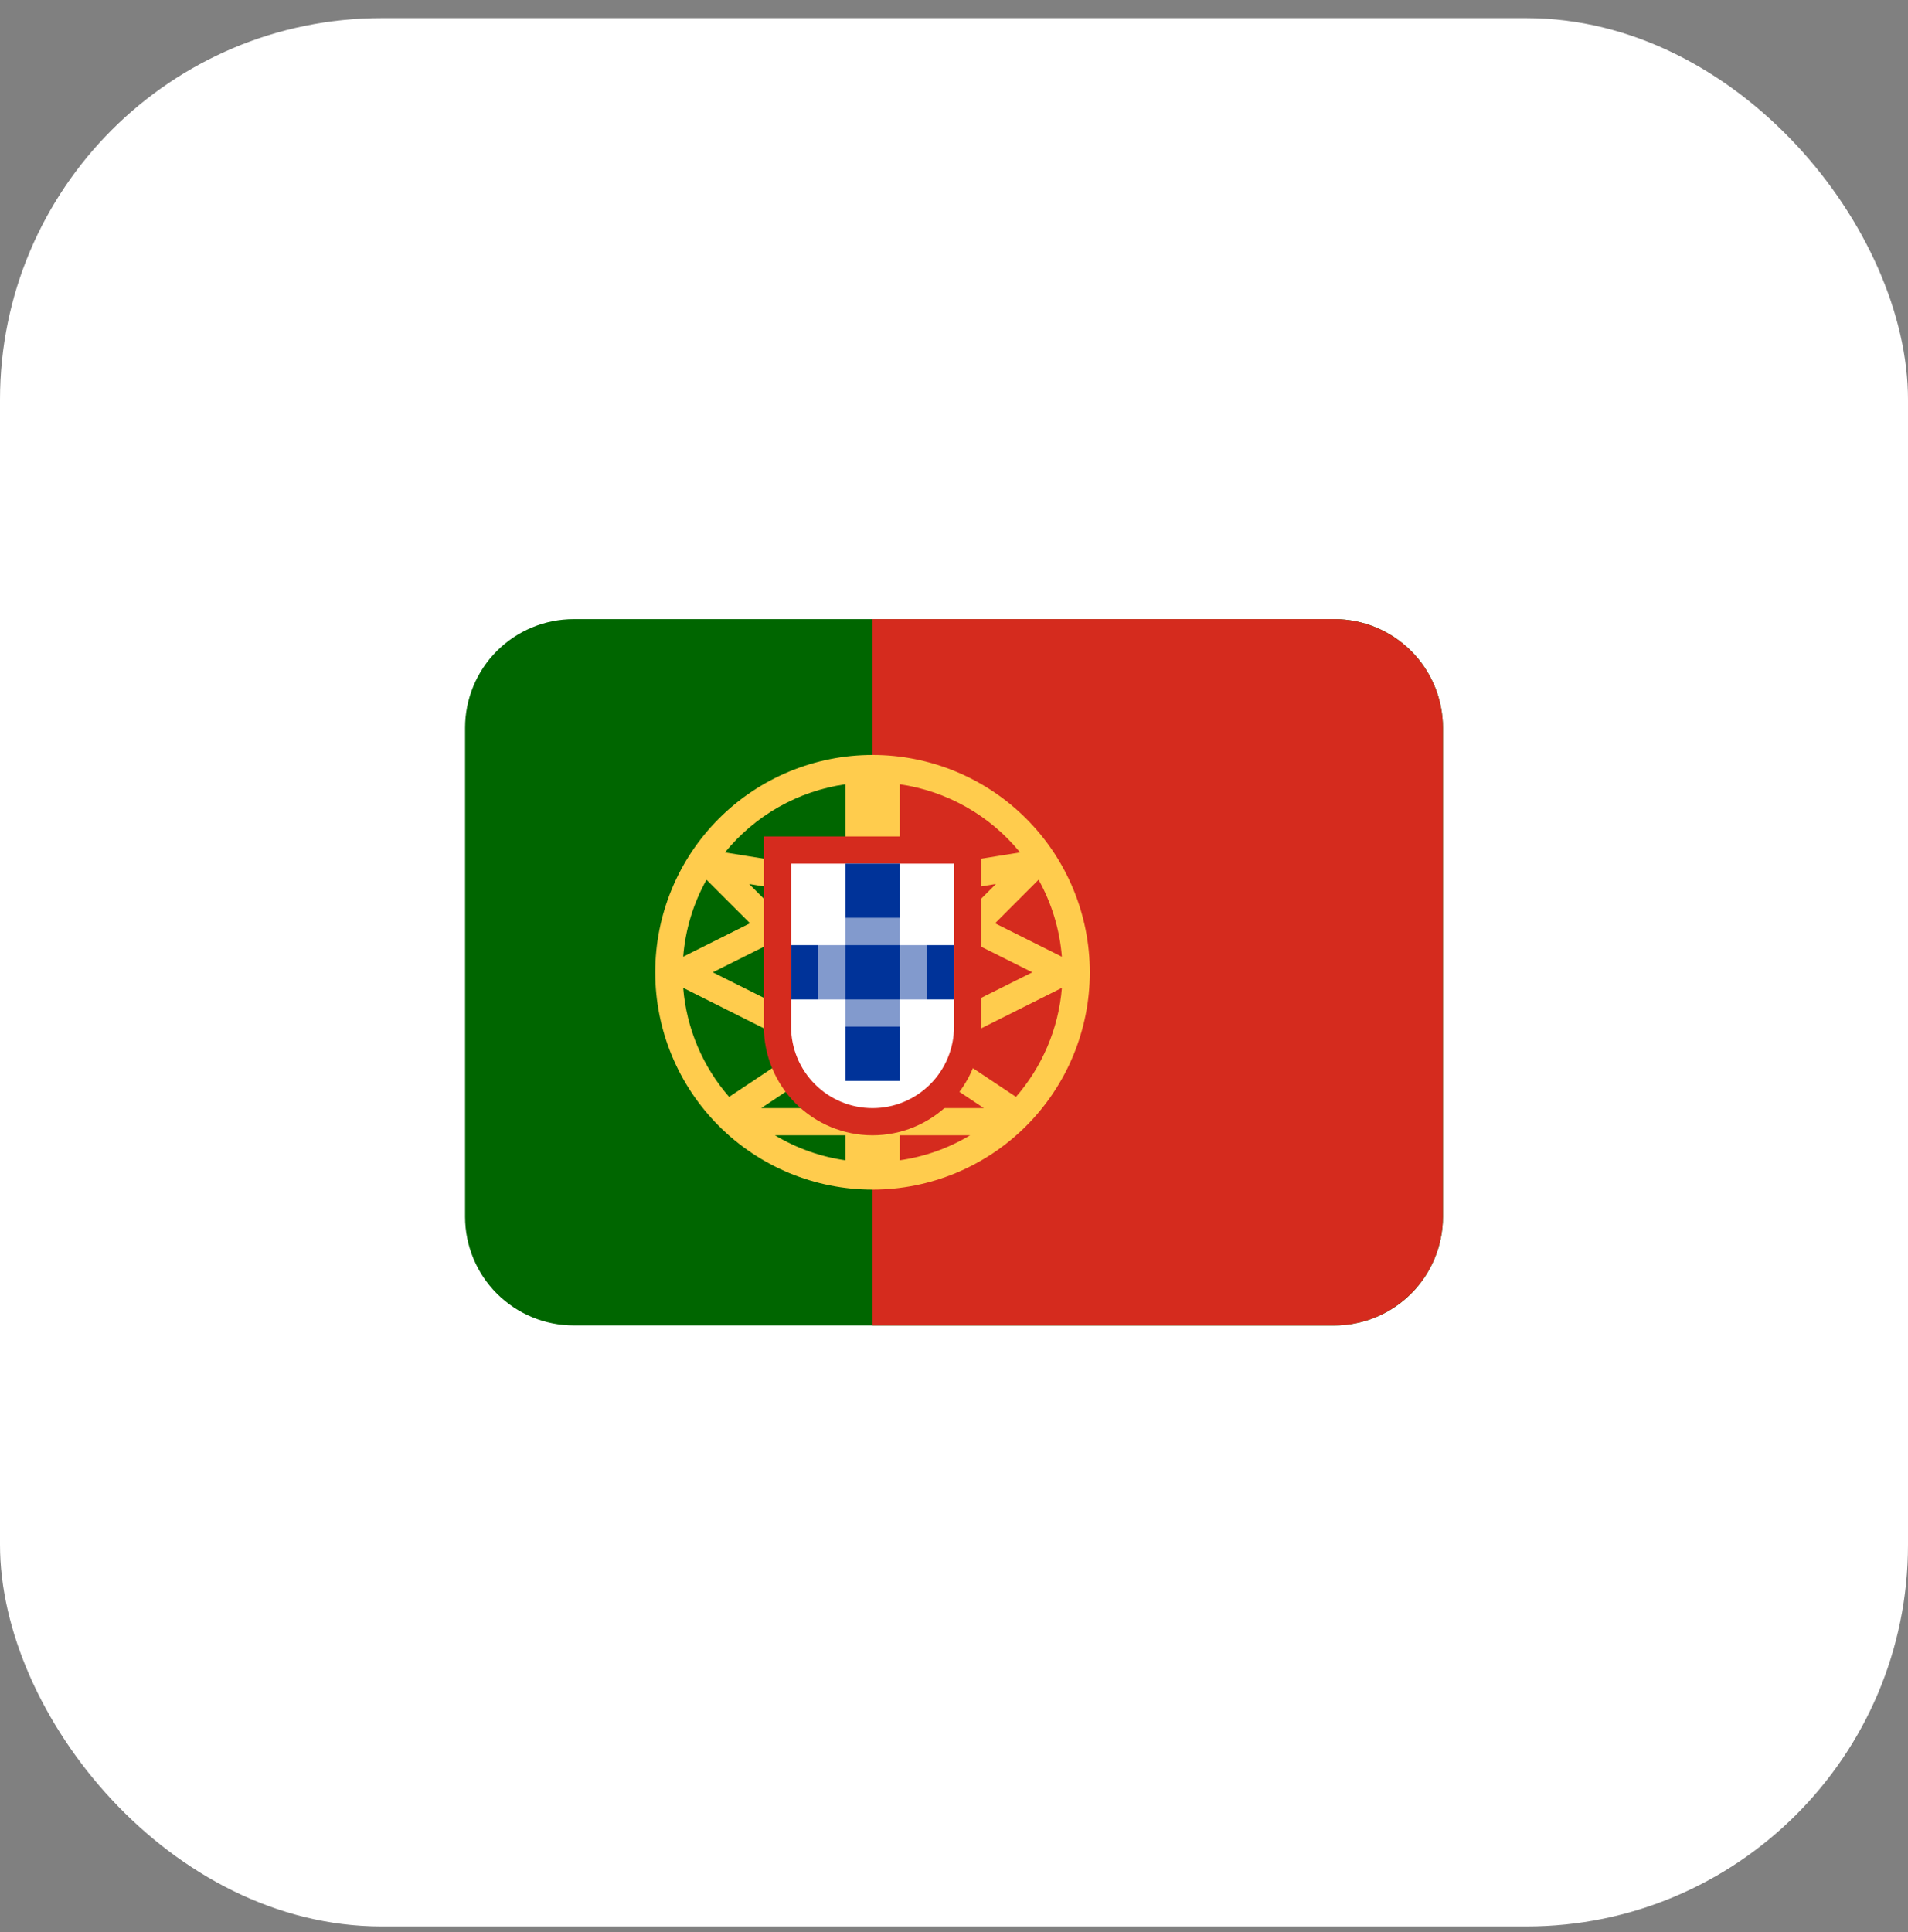
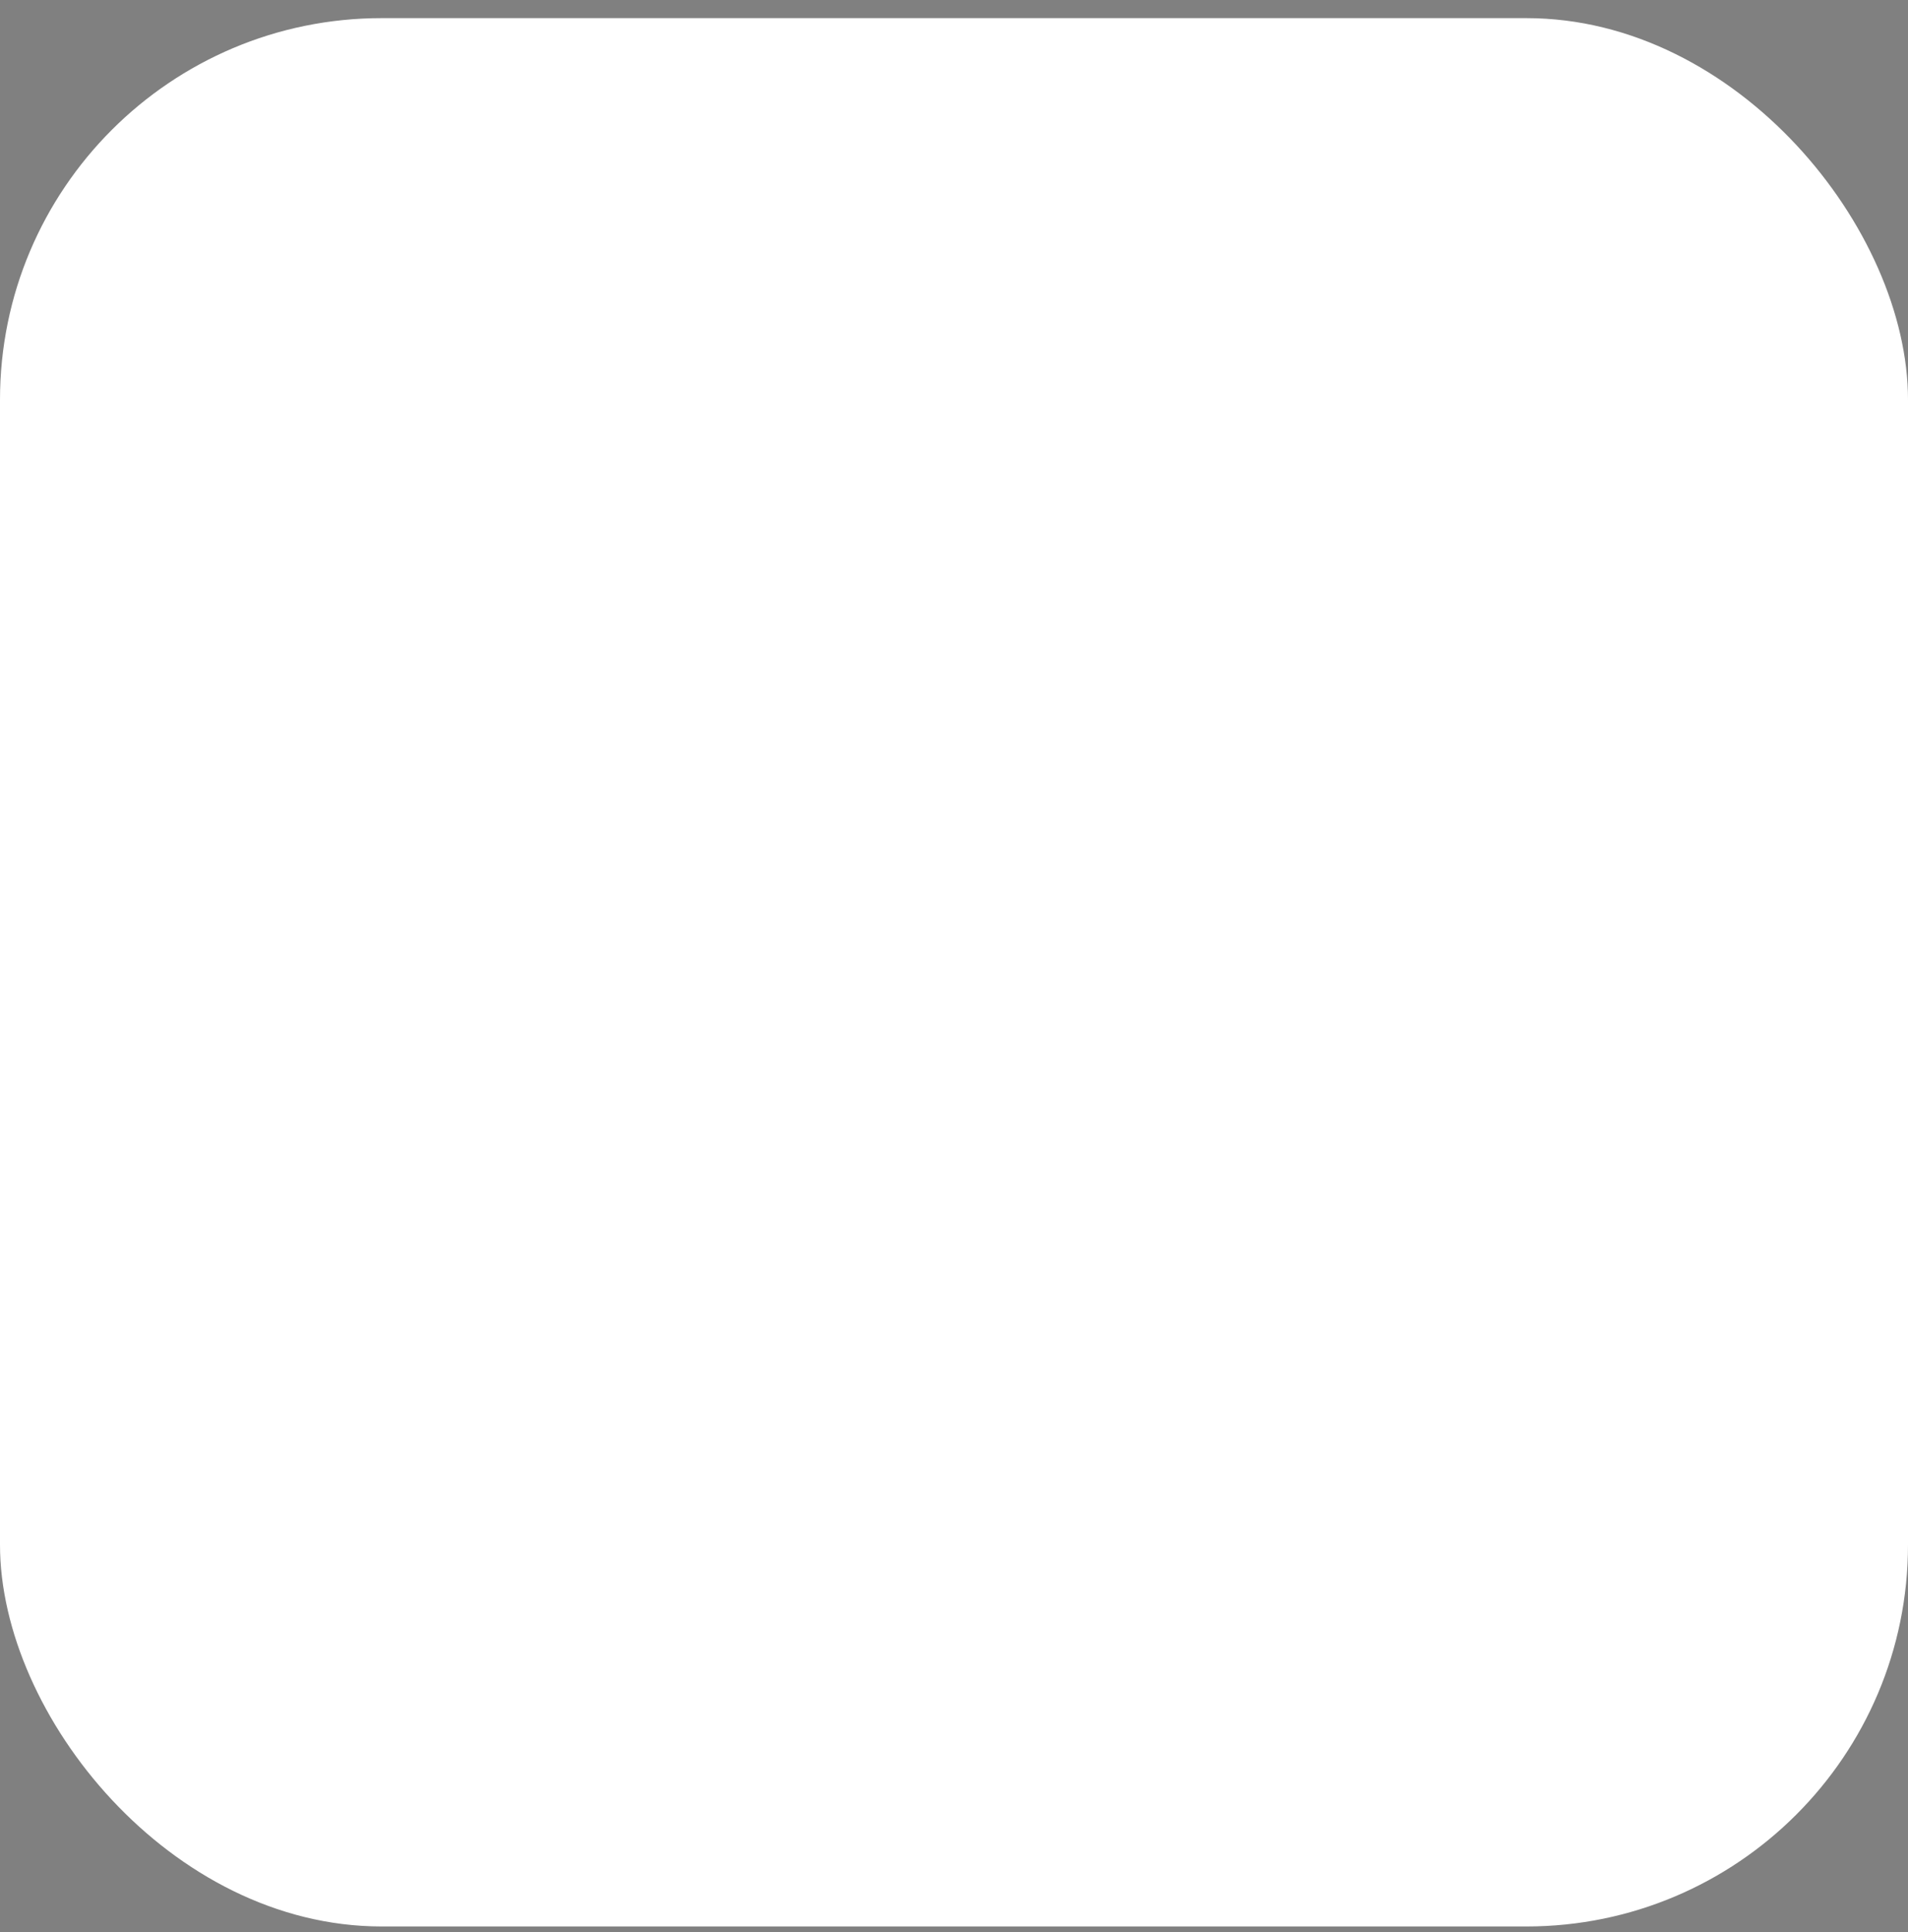
<svg xmlns="http://www.w3.org/2000/svg" width="80" height="81" viewBox="0 0 80 81" fill="none">
  <rect x="0" y="0" width="80" height="81" fill="#808080" stroke="none" />
  <rect y="0.76" width="80" height="80" rx="16" fill="white" />
  <g clip-path="url(#clip0_18504_8769)">
    <path d="M60.5 51.01C60.5 52.218 60.02 53.377 59.166 54.231C58.311 55.085 57.153 55.565 55.944 55.565H24.056C22.847 55.565 21.689 55.085 20.834 54.231C19.98 53.377 19.5 52.218 19.5 51.01V30.51C19.5 29.301 19.98 28.143 20.834 27.288C21.689 26.434 22.847 25.954 24.056 25.954H55.944C57.153 25.954 58.311 26.434 59.166 27.288C60.02 28.143 60.5 29.301 60.5 30.51V51.01Z" fill="#006600" />
    <path d="M55.943 25.954H36.582V55.565H55.943C57.151 55.565 58.31 55.085 59.164 54.231C60.019 53.377 60.499 52.218 60.499 51.01V30.51C60.499 29.301 60.019 28.143 59.164 27.288C58.31 26.434 57.151 25.954 55.943 25.954Z" fill="#D52B1E" />
-     <path d="M36.584 31.648C34.167 31.648 31.85 32.608 30.141 34.317C28.433 36.026 27.473 38.343 27.473 40.76C27.473 43.176 28.433 45.493 30.141 47.202C31.85 48.911 34.167 49.871 36.584 49.871C39 49.871 41.318 48.911 43.026 47.202C44.735 45.493 45.695 43.176 45.695 40.76C45.695 38.343 44.735 36.026 43.026 34.317C41.318 32.608 39 31.648 36.584 31.648ZM29.622 36.88L31.446 38.705L28.645 40.106C28.735 38.973 29.068 37.873 29.622 36.88ZM28.645 41.412L33.656 43.926L30.574 45.98L30.59 46.004C29.464 44.723 28.782 43.112 28.645 41.412ZM35.445 48.641C34.401 48.492 33.397 48.135 32.493 47.593H35.445V48.641ZM35.445 46.454H31.916L35.445 44.101V46.454ZM35.445 42.732L34.754 43.193L29.885 40.76L32.295 39.555L35.445 42.704V42.732ZM35.445 41.093L31.41 37.058L35.445 37.73V41.093ZM35.445 36.547L30.397 35.735C31.66 34.181 33.463 33.161 35.445 32.878V36.547ZM43.546 36.88C44.099 37.873 44.433 38.974 44.523 40.107L41.721 38.706L43.546 36.88ZM37.723 32.878C39.704 33.163 41.506 34.183 42.77 35.735L37.723 36.547V32.878ZM37.723 37.73L41.758 37.057L37.723 41.093V37.73ZM37.723 42.704L40.872 39.555L43.283 40.76L38.415 43.193L37.723 42.732V42.704ZM37.723 48.641V47.593H40.675C39.77 48.135 38.767 48.492 37.723 48.641ZM37.723 46.454V44.101L41.252 46.454H37.723ZM42.579 46.004L42.595 45.98L39.513 43.926L44.524 41.412C44.385 43.112 43.703 44.722 42.579 46.004Z" fill="#FFCC4D" />
-     <path d="M32.027 35.065V43.038C32.027 44.246 32.507 45.405 33.362 46.259C34.216 47.113 35.375 47.593 36.583 47.593C37.791 47.593 38.95 47.113 39.804 46.259C40.658 45.405 41.139 44.246 41.139 43.038V35.065H32.027Z" fill="#D52B1E" />
    <path d="M33.168 36.204V43.037C33.168 43.944 33.528 44.813 34.169 45.453C34.809 46.094 35.678 46.454 36.585 46.454C37.491 46.454 38.36 46.094 39.001 45.453C39.641 44.813 40.001 43.944 40.001 43.037V36.204H33.168Z" fill="white" />
    <path d="M34.305 39.621H38.86V41.899H34.305V39.621Z" fill="#829ACD" />
    <path d="M35.445 38.482H37.723V43.038H35.445V38.482Z" fill="#829ACD" />
    <path d="M33.168 39.621H34.307V41.898H33.168V39.621ZM35.446 39.621H37.724V41.898H35.446V39.621ZM38.862 39.621H40.001V41.898H38.862V39.621ZM35.446 43.037H37.724V45.315H35.446V43.037ZM35.446 36.204H37.724V38.482H35.446V36.204Z" fill="#003399" />
  </g>
  <defs>
    <clipPath id="clip0_18504_8769">
-       <rect width="41" height="41" fill="white" transform="translate(19.5 20.26)" />
-     </clipPath>
+       </clipPath>
  </defs>
</svg>